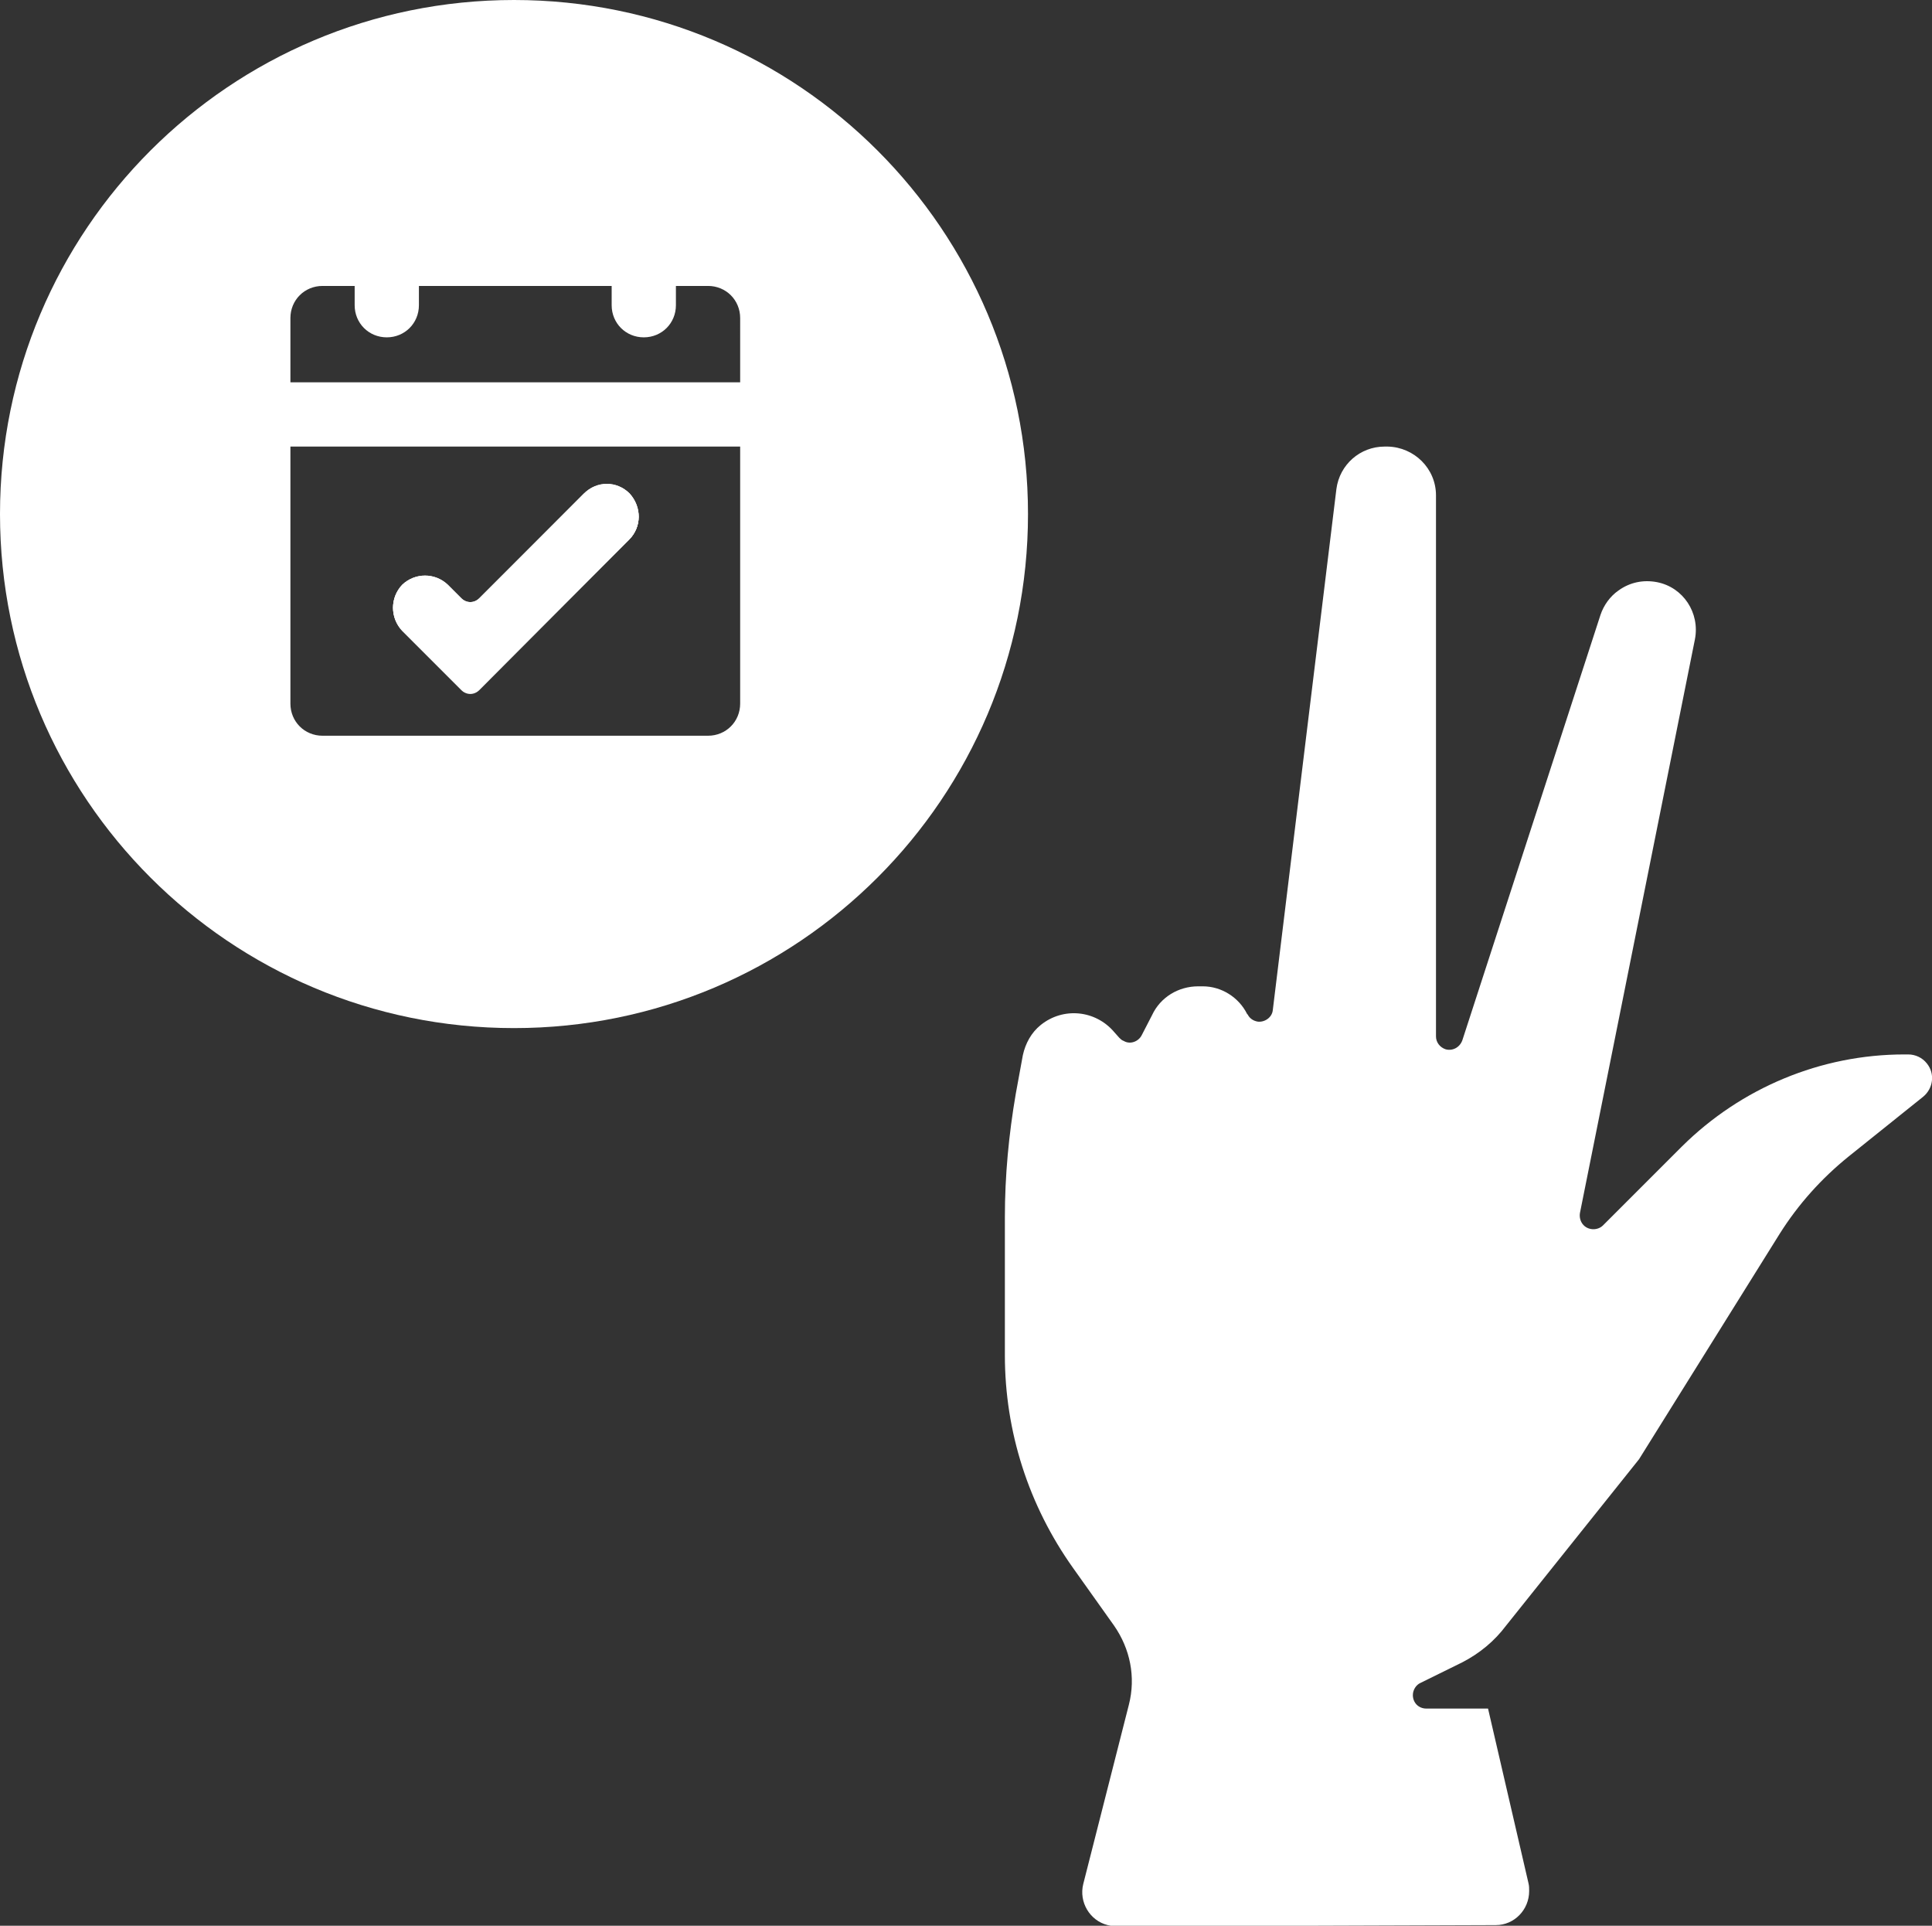
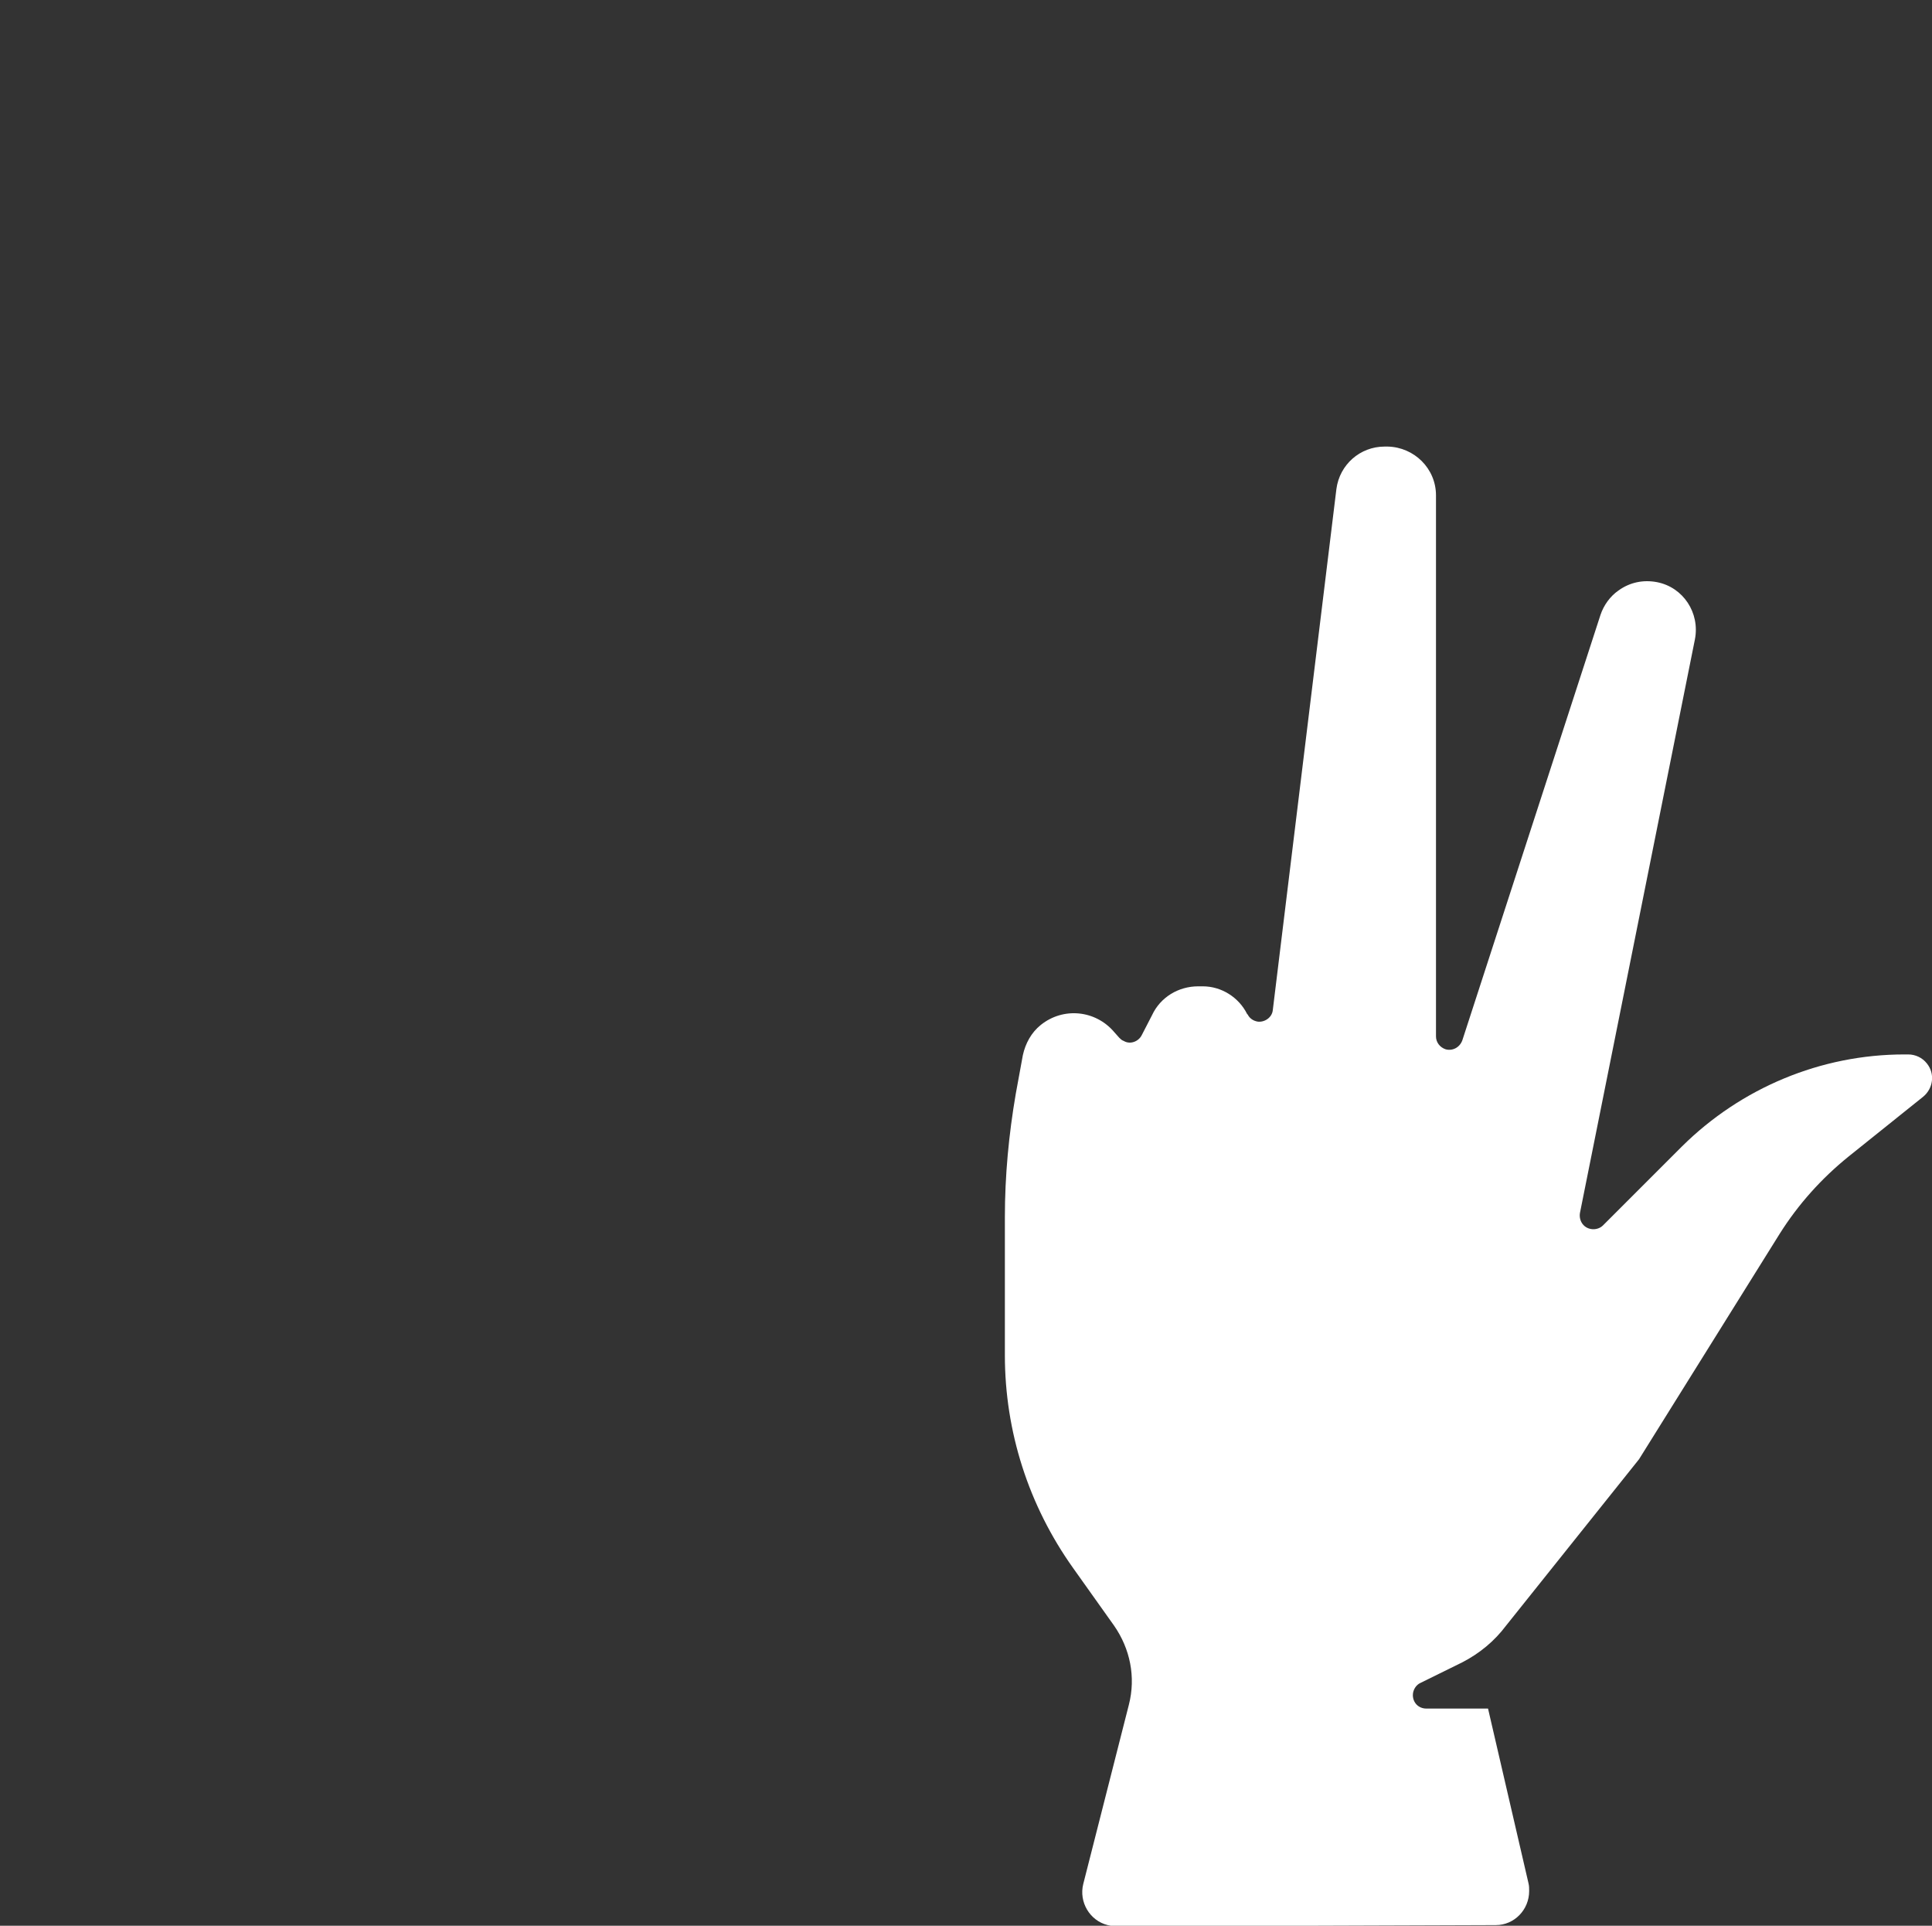
<svg xmlns="http://www.w3.org/2000/svg" enable-background="new 0 0 300.7 299.7" viewBox="0 0 300.7 299.7">
  <rect x="0" y="0" width="300.7" height="299.7" fill="#333333" stroke="none" />
  <g fill="#fff">
-     <path d="m 97.9 76.9 c -2 -2 -5.1 -2 -7.1 0 l -16.2 16.3 c -.8 .8 -2 .8 -2.8 0 l -2.1 -2.1 c -2 -1.9 -5.1 -1.9 -7.1 0 -1.9 2 -1.9 5.1 0 7.1 l 9.2 9.2 c .8 .8 2 .8 2.8 0 l 23.3 -23.4 c 2 -2 2 -5.1 0 -7.1 z m 0 0 c -2 -2 -5.1 -2 -7.1 0 l -16.2 16.3 c -.8 .8 -2 .8 -2.8 0 l -2.1 -2.1 c -2 -1.9 -5.1 -1.9 -7.1 0 -1.9 2 -1.9 5.1 0 7.1 l 9.2 9.2 c .8 .8 2 .8 2.8 0 l 23.3 -23.4 c 2 -2 2 -5.1 0 -7.1 z m -17.9 -76.9 c -44.2 0 -80 35.8 -80 80 s 35.8 80 80 80 80 -35.8 80 -80 -35.8 -80 -80 -80 z m 35.2 109.5 c 0 2.8 -2.2 5 -5 5 h -60 c -2.8 0 -5 -2.2 -5 -5 v -40 h 70 z m 0 -50 h -70 v -10 c 0 -2.8 2.2 -5 5 -5 h 5 v 3 c 0 2.8 2.2 5 5 5 s 5 -2.2 5 -5 v -3 h 30 v 3 c 0 2.8 2.2 5 5 5 s 5 -2.2 5 -5 v -3 h 5 c 2.8 0 5 2.2 5 5 z m -43.4 47.8 c .8 .8 2 .8 2.8 0 l 23.3 -23.3 c 1.9 -2 1.9 -5.1 0 -7.1 -2 -2 -5.1 -2 -7.1 0 l -16.2 16.3 c -.8 .8 -2 .8 -2.8 0 l -2.1 -2.1 c -2 -1.9 -5.1 -1.9 -7.1 0 -1.9 2 -1.9 5.1 0 7.1 z m 26.1 -30.4 c -2 -2 -5.1 -2 -7.1 0 l -16.2 16.3 c -.8 .8 -2 .8 -2.8 0 l -2.1 -2.1 c -2 -1.9 -5.1 -1.9 -7.1 0 -1.9 2 -1.9 5.1 0 7.1 l 9.2 9.2 c .8 .8 2 .8 2.8 0 l 23.3 -23.4 c 2 -2 2 -5.1 0 -7.1 z m 0 0 c -2 -2 -5.1 -2 -7.1 0 l -16.2 16.3 c -.8 .8 -2 .8 -2.8 0 l -2.1 -2.1 c -2 -1.9 -5.1 -1.9 -7.1 0 -1.9 2 -1.9 5.1 0 7.1 l 9.2 9.2 c .8 .8 2 .8 2.8 0 l 23.3 -23.4 c 2 -2 2 -5.1 0 -7.1 z" />
    <path d="m 156.4 189.4 v 21.5 c 0 11.9 3.7 23.4 10.6 33.1 l 6.4 9 c 2.5 3.6 3.4 8 2.3 12.3 l -7.1 27.9 c -.7 2.8 1 5.7 3.8 6.4 .4 .1 .9 .2 1.3 .2 l 59.1 -.2 c 2.9 0 5.2 -2.4 5.2 -5.3 0 -.4 0 -.8 -.1 -1.2 l -6.3 -27.2 h -9.6 c -1.2 0 -2.1 -.9 -2.1 -2.1 0 -.8 .5 -1.6 1.2 -1.9 l 6.5 -3.2 c 2.7 -1.4 5 -3.3 6.8 -5.7 l 20.7 -25.9 21.9 -35.1 c 2.9 -4.6 6.5 -8.6 10.7 -12 l 11.6 -9.3 c 1.6 -1.3 1.9 -3.6 .6 -5.2 -.7 -.9 -1.8 -1.4 -2.9 -1.4 h -.6 c -13 0 -25.4 5.2 -34.6 14.3 l -12.3 12.3 c -.8 .8 -2.2 .8 -3 0 -.5 -.5 -.7 -1.2 -.6 -1.9 l 17.9 -89.3 c .8 -4.1 -1.8 -8.1 -5.9 -8.9 -2.1 -.4 -4.2 0 -6 1.3 -1.3 .9 -2.3 2.3 -2.8 3.8 l -21.5 66.2 c -.4 1.1 -1.5 1.7 -2.6 1.4 -.9 -.3 -1.5 -1.1 -1.5 -2 v -84.2 c 0 -4.2 -3.4 -7.5 -7.5 -7.6 h -.5 c -3.8 0 -7 2.8 -7.5 6.6 l -9.9 81.1 c -.1 1.1 -1.2 1.9 -2.3 1.8 -.7 -.1 -1.3 -.5 -1.6 -1.1 l -.1 -.1 c -1.3 -2.6 -4 -4.3 -6.9 -4.3 h -.7 c -3.1 0 -5.9 1.7 -7.2 4.5 l -1.6 3.1 c -.5 1 -1.8 1.5 -2.8 .9 -.3 -.1 -.5 -.3 -.7 -.5 l -.8 -.9 c -2.9 -3.4 -7.9 -3.9 -11.4 -1.1 -1.5 1.2 -2.4 2.9 -2.8 4.7 l -1.1 6 c -1.1 6.4 -1.7 12.8 -1.7 19.2 z" />
-     <path d="m 97.9 84 l -23.3 23.3 c -.8 .8 -2 .8 -2.8 0 l -9.2 -9.2 c -1.9 -2 -1.9 -5.1 0 -7.1 2 -1.9 5.1 -1.9 7.1 0 l 2.1 2.1 c .8 .8 2 .8 2.8 0 l 16.3 -16.3 c 2 -2 5.1 -2 7.1 0 1.9 2.1 1.9 5.2 -.1 7.2 z" />
-     <path d="m 97.9 84 l -23.3 23.3 c -.8 .8 -2 .8 -2.8 0 l -9.2 -9.2 c -1.9 -2 -1.9 -5.1 0 -7.1 2 -1.9 5.1 -1.9 7.1 0 l 2.1 2.1 c .8 .8 2 .8 2.8 0 l 16.3 -16.3 c 2 -2 5.1 -2 7.1 0 1.9 2.1 1.9 5.2 -.1 7.2 z" />
  </g>
</svg>